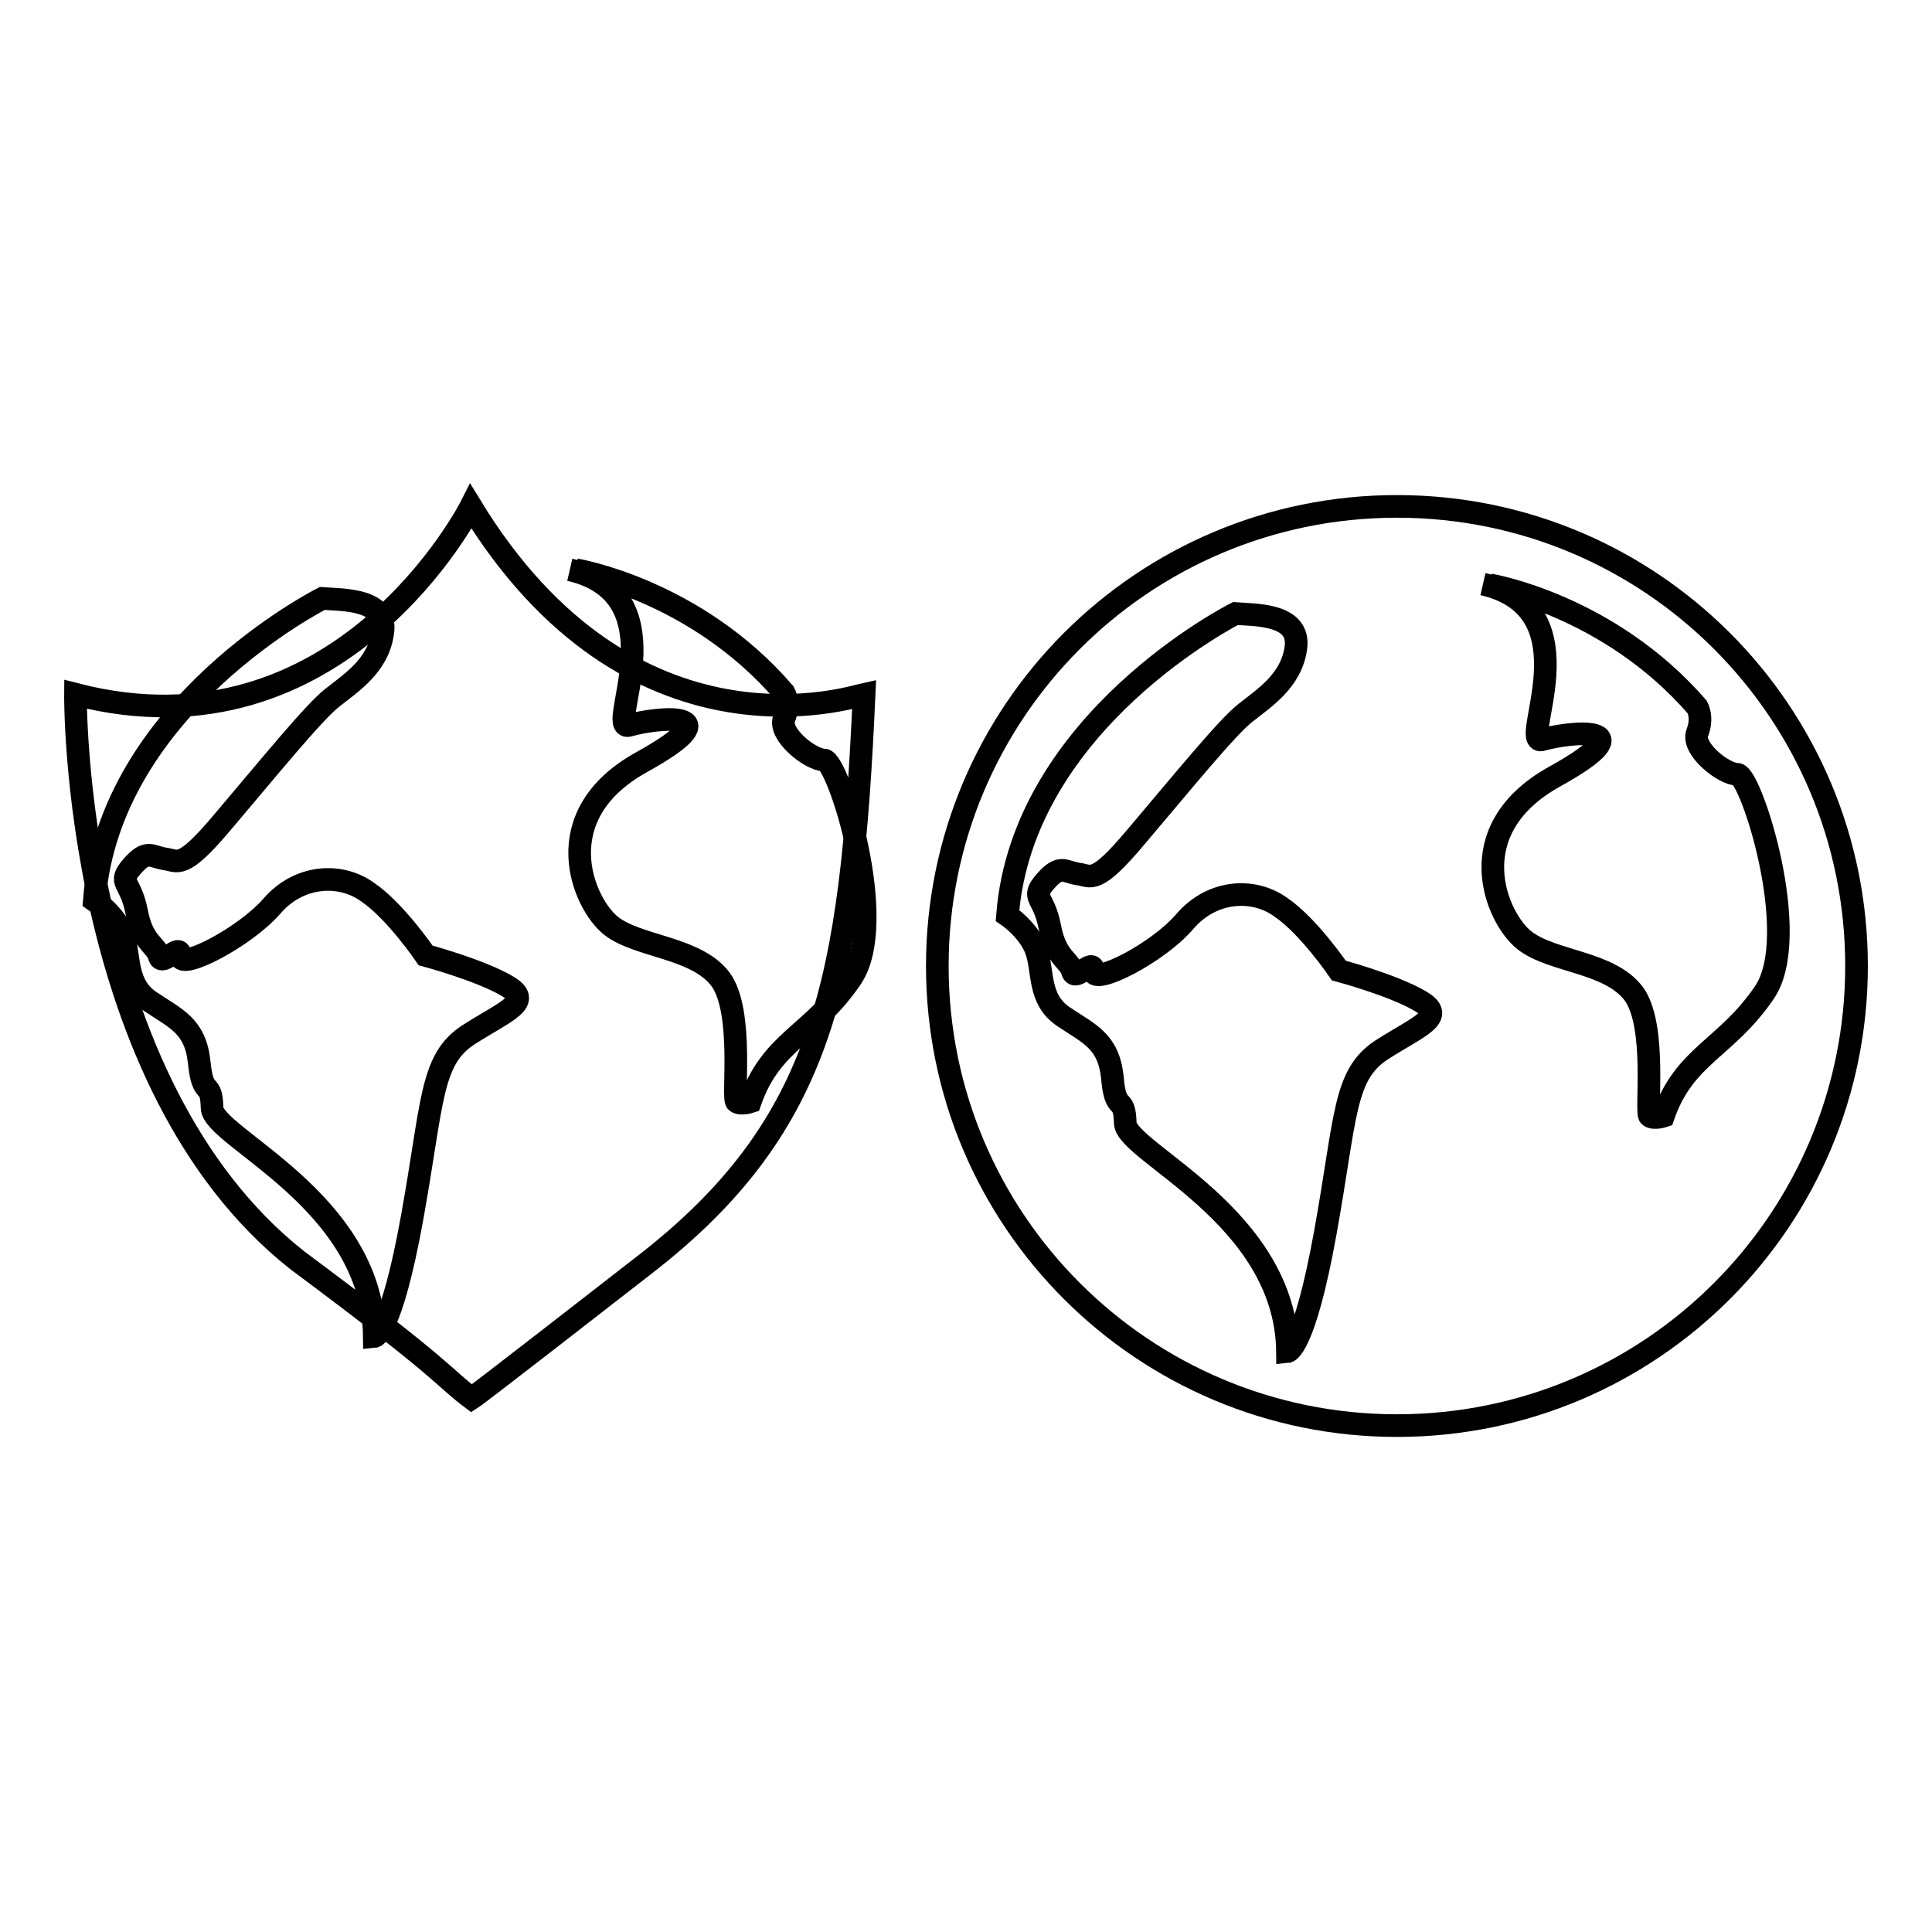
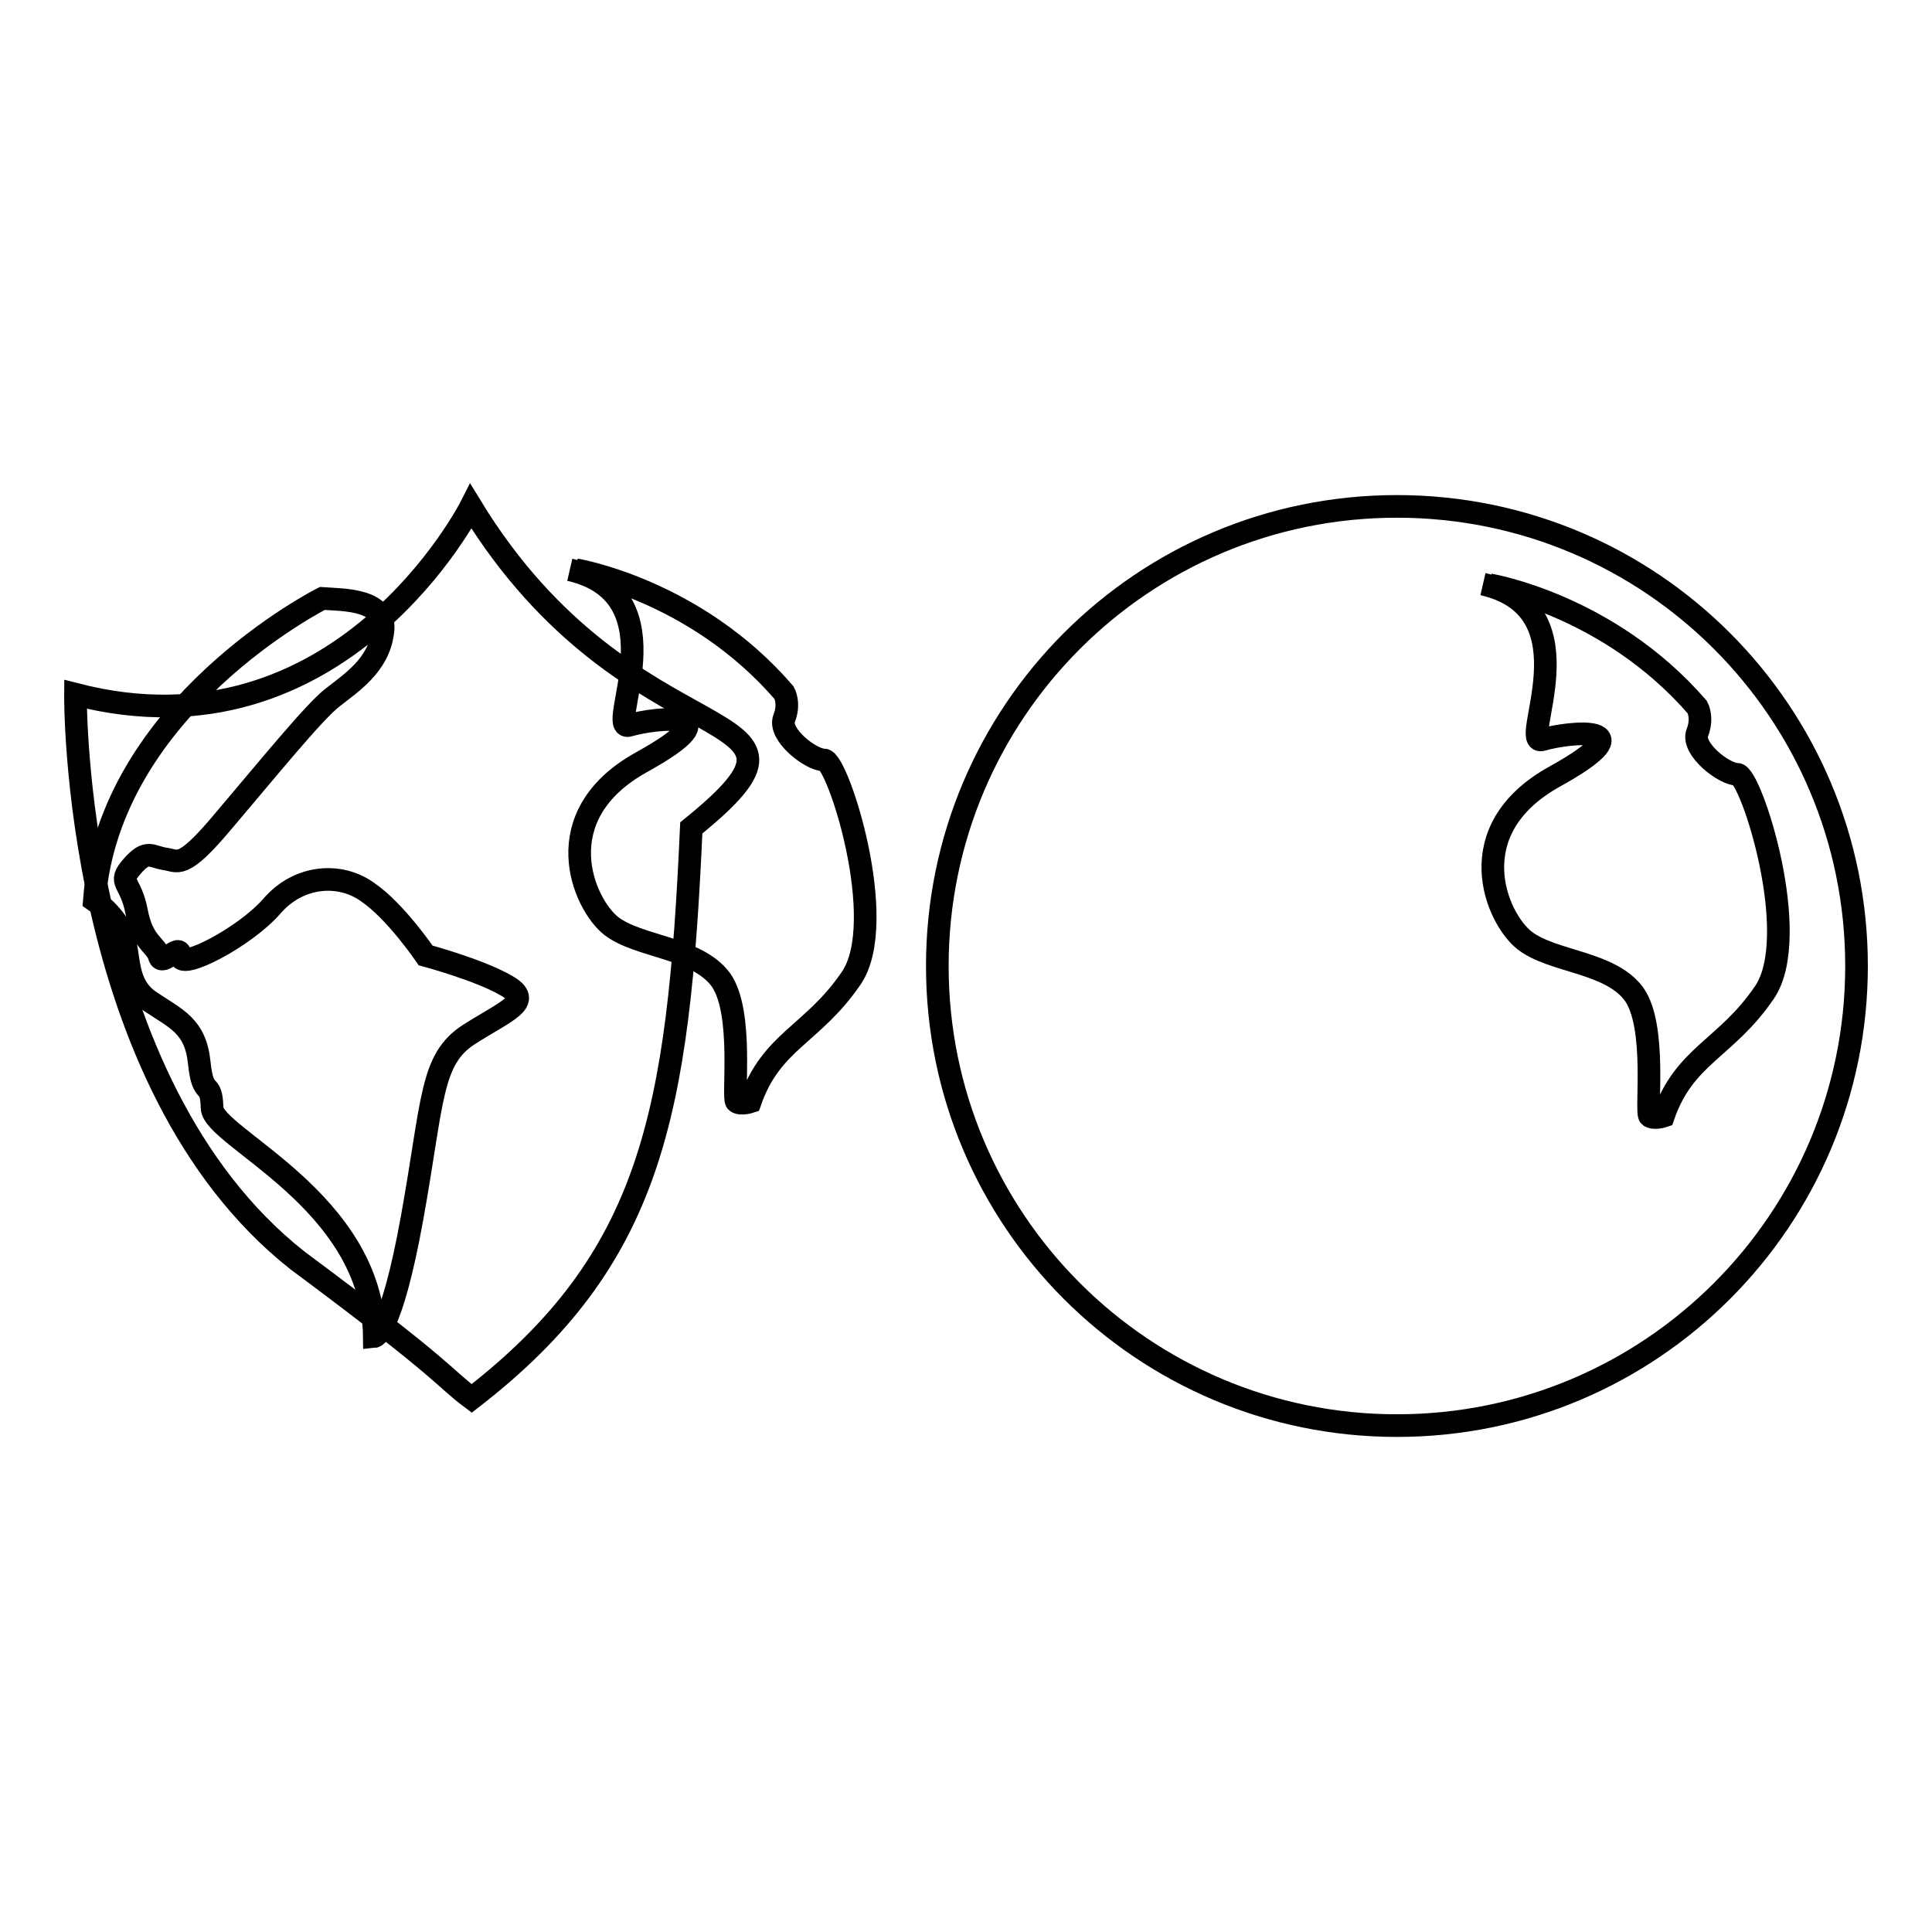
<svg xmlns="http://www.w3.org/2000/svg" version="1.1" x="0px" y="0px" viewBox="0 0 256 256" enable-background="new 0 0 256 256" xml:space="preserve">
  <g>
    <g>
-       <path stroke-width="3" fill-opacity="0" stroke="#000000" d="M62.4,67.1c0,0-17.2,34-52.4,24.9c0,0-0.5,51.4,29.4,75c20.3,15.1,19.1,15.3,23.1,18.3c0,0,0.8-0.5,22.9-17.7c23.9-18.5,27.4-37.7,29.1-75.6C113.1,92.3,83.7,102,62.4,67.1z" />
+       <path stroke-width="3" fill-opacity="0" stroke="#000000" d="M62.4,67.1c0,0-17.2,34-52.4,24.9c0,0-0.5,51.4,29.4,75c20.3,15.1,19.1,15.3,23.1,18.3c23.9-18.5,27.4-37.7,29.1-75.6C113.1,92.3,83.7,102,62.4,67.1z" />
      <path stroke-width="3" fill-opacity="0" stroke="#000000" d="M246,128c0,33.6-27.2,60.9-60.9,60.9c-33.6,0-60.9-27.2-60.9-60.9c0-33.6,27.2-60.9,60.9-60.9C218.8,67.1,246,94.4,246,128z" />
-       <path stroke-width="3" fill-opacity="0" stroke="#000000" d="M163.7,81.3c0,0-28.2,14.2-30.2,40c0,0,2.8,1.9,3.8,4.6c1,2.8,0.2,6.5,3.6,8.8c3.4,2.3,6,3.2,6.5,8.1c0.4,4.9,1.6,2.1,1.7,6c0.1,3.9,21.3,12.3,21.5,30.3c0,0,2.2-0.2,5-15.7c2.8-15.5,2.4-21,7.5-24.3c5-3.2,8.7-4.4,5-6.5c-3.6-2.1-10.7-4-10.7-4s-4-5.9-7.7-8.4c-3.6-2.6-9.1-2.3-12.7,1.9s-12.1,8.5-12.1,6.6c0-2-2.4,1.5-2.8,0c-0.4-1.5-2.2-1.7-3-5.9s-2.6-3.7-0.6-6s2.5-1.3,4.3-1c1.8,0.2,2.2,1.7,7.8-5c5.7-6.7,12.1-14.6,14.5-16.4c2.4-1.9,6-4.2,6.6-8.5C172.4,81.3,166.3,81.5,163.7,81.3z" />
      <path stroke-width="3" fill-opacity="0" stroke="#000000" d="M196.5,77.4c14.8,3.4,4.5,21.7,7.9,20.6c3.4-1,14.4-2.2,1.6,4.9c-12.8,7.1-7.7,18.8-4,21.7s11.3,2.8,14.5,7.1c3.1,4.3,1.5,15.8,2.1,16.2c0.6,0.4,1.8,0,1.8,0c2.8-8.1,8.3-8.9,13.4-16.4c5.1-7.5-1.8-28.9-3.6-28.9c-1.8,0-6.1-3.4-5.3-5.5c0.8-2,0-3.4,0-3.4c-11.8-13.6-27.5-16.2-27.5-16.2" />
      <path stroke-width="3" fill-opacity="0" stroke="#000000" d="M42.7,79.3c0,0-28.2,14.2-30.2,40c0,0,2.8,1.9,3.8,4.6c1,2.8,0.2,6.5,3.6,8.8c3.4,2.3,6,3.2,6.5,8.1s1.6,2.1,1.7,6c0.1,3.9,21.3,12.3,21.5,30.3c0,0,2.2-0.2,5-15.7s2.4-21,7.5-24.3c5-3.2,8.7-4.4,5-6.5c-3.6-2.1-10.7-4-10.7-4s-4-5.9-7.7-8.4c-3.6-2.6-9.1-2.3-12.7,1.9c-3.6,4.1-12.1,8.5-12.1,6.6c0-2-2.4,1.5-2.8,0c-0.4-1.5-2.2-1.7-3-5.9c-0.8-4.2-2.6-3.7-0.6-6c2-2.3,2.5-1.3,4.3-1c1.8,0.2,2.2,1.7,7.8-5c5.7-6.7,12.1-14.6,14.5-16.4c2.4-1.9,6-4.2,6.6-8.5C51.5,79.3,45.4,79.5,42.7,79.3z" />
      <path stroke-width="3" fill-opacity="0" stroke="#000000" d="M75.5,75.5c14.8,3.4,4.5,21.7,7.9,20.6c3.4-1,14.4-2.2,1.6,4.9c-12.8,7.1-7.7,18.8-4,21.7c3.6,2.8,11.3,2.8,14.5,7.1c3.1,4.3,1.5,15.8,2.1,16.2s1.8,0,1.8,0c2.8-8.1,8.3-8.9,13.4-16.4c5.1-7.5-1.8-28.9-3.6-28.9s-6.1-3.4-5.3-5.5c0.8-2,0-3.4,0-3.4C92.1,78.1,76.3,75.5,76.3,75.5" />
    </g>
  </g>
</svg>